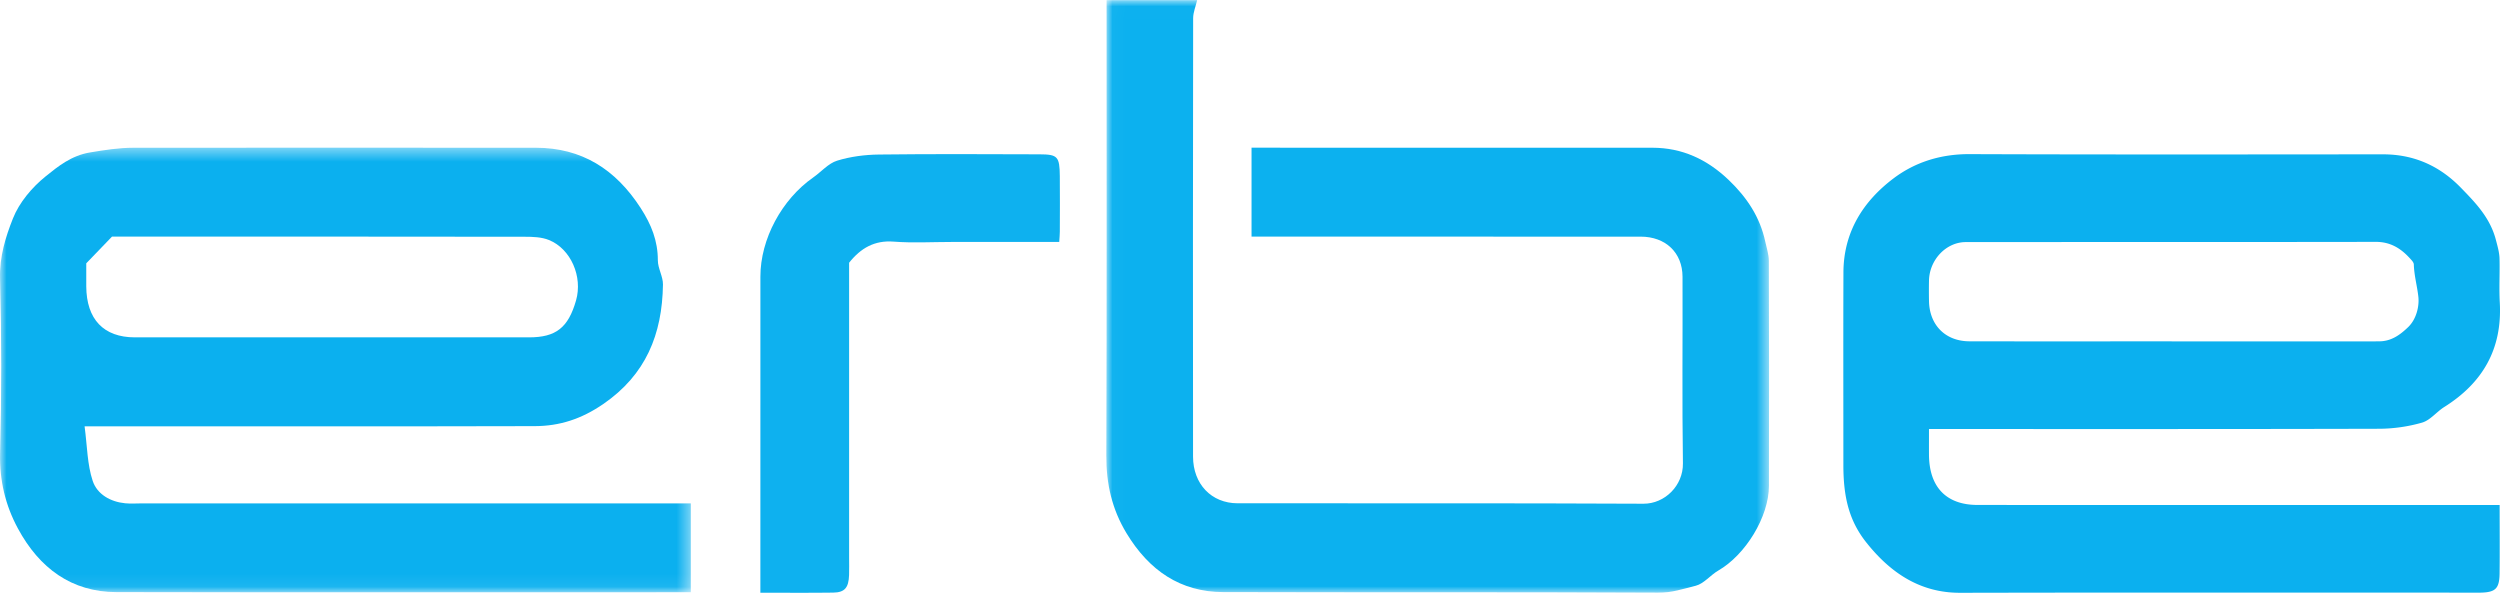
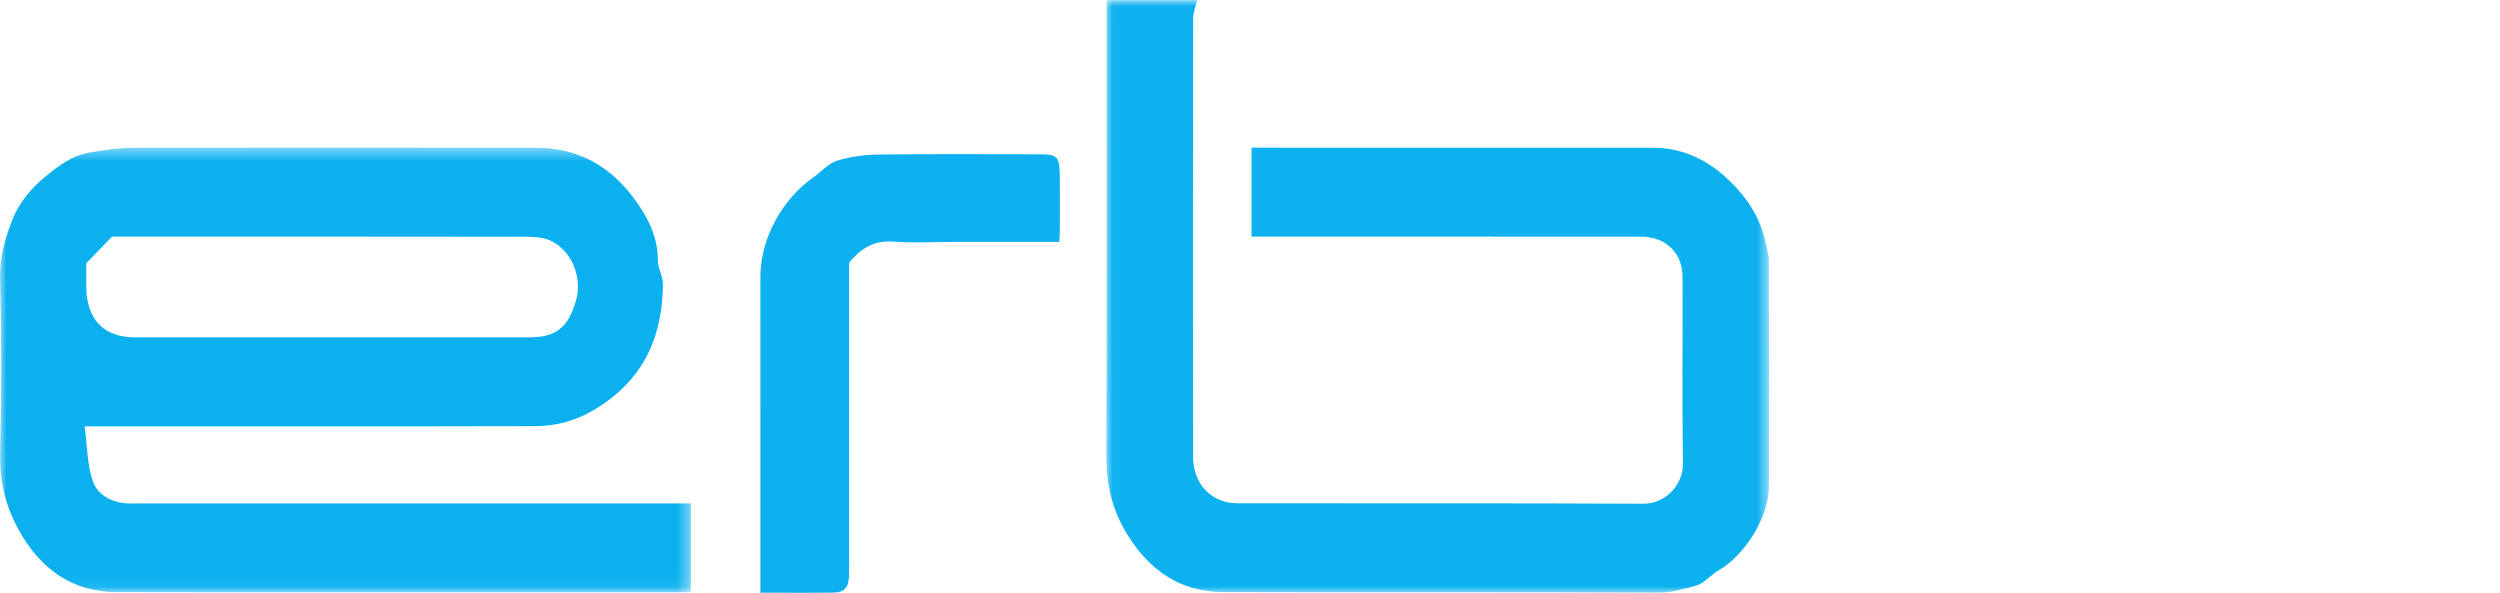
<svg xmlns="http://www.w3.org/2000/svg" xmlns:xlink="http://www.w3.org/1999/xlink" width="194" height="46" viewBox="0 0 194 46">
  <defs>
    <path id="a" d="M0 .419h53.609v34.508H0z" />
    <path id="c" d="M.025.008h51.43V46H.025z" />
  </defs>
  <g fill="none" fill-rule="evenodd">
    <g transform="translate(0 11.04)">
      <mask id="b" fill="#fff">
        <use xlink:href="#a" />
      </mask>
      <path fill="#0BB0EF" d="M6.694 9.392c0 .568-.003 1.176 0 1.784.013 2.556 1.34 3.962 3.773 3.963 10.194.006 20.388.005 30.582 0 2.1 0 3.048-.754 3.653-2.867.526-1.836-.395-3.993-2.1-4.686-.574-.234-1.256-.253-1.889-.254-9.16-.015-18.32-.01-27.48-.01H8.69l-1.995 2.07zm-.13 12.65c.205 1.526.204 2.96.631 4.24.347 1.04 1.384 1.622 2.518 1.732.439.044.885.008 1.328.008h42.567v6.9h-1.605c-14.322 0-28.643.018-42.965-.013-3.486-.008-5.987-1.86-7.65-4.943-.971-1.8-1.435-3.724-1.38-5.857.117-4.516.116-9.04-.005-13.556-.045-1.687.434-3.213 1.002-4.644.493-1.243 1.48-2.407 2.517-3.247C4.514 1.86 5.544 1.028 6.985.79 8.113.603 9.223.425 10.359.425c10.41-.006 20.818-.01 31.227 0 3.537.005 6.175 1.646 8.139 4.693.817 1.269 1.324 2.52 1.324 4.045 0 .626.406 1.254.397 1.877-.056 3.874-1.335 7.005-4.63 9.27-1.697 1.167-3.394 1.712-5.305 1.718-10.851.029-21.703.014-32.555.014H6.563z" mask="url(#b)" />
    </g>
-     <path fill="#0BB0EF" d="M168.525 26.49h13.702c.81 0 1.621.008 2.431-.003.902-.012 1.576-.488 2.21-1.098.674-.646.866-1.667.8-2.326-.084-.82-.33-1.667-.355-2.538-.005-.18-.205-.37-.347-.524-.704-.761-1.511-1.234-2.598-1.232-10.608.02-21.216.006-31.824.017-1.533.002-2.818 1.378-2.854 2.98a41.079 41.079 0 0 0 0 1.583c.029 1.877 1.274 3.134 3.144 3.137 5.23.01 10.46.003 15.691.003m-18.836 6.802c0 .788-.003 1.387 0 1.986.013 2.518 1.338 3.905 3.766 3.907 8.703.006 17.406.002 26.11.002h14.407c0 1.865.016 3.591-.005 5.317-.014 1.145-.308 1.441-1.368 1.482-.368.015-.737.003-1.106.003-13.128 0-26.256-.017-39.384.012-3.124.007-5.415-1.562-7.268-3.886-1.368-1.714-1.795-3.565-1.795-6.026 0-4.984-.013-9.969.005-14.954.011-3.145 1.548-5.534 3.906-7.306 1.695-1.273 3.693-1.877 5.879-1.868 10.694.04 21.388.023 32.083.016 2.372-.002 4.37.871 6.036 2.581 1.15 1.182 2.277 2.335 2.728 4.065.125.482.268.96.28 1.453.029 1.132-.044 2.269.02 3.398.203 3.63-1.347 6.252-4.311 8.111-.596.374-1.086 1.028-1.72 1.21-1.075.31-2.225.474-3.344.477-11.575.032-23.15.02-34.92.02" />
    <g transform="translate(85.825)">
      <mask id="d" fill="#fff">
        <use xlink:href="#c" />
      </mask>
      <path fill="#0CB1EF" d="M.044.008h7.03c-.116.5-.31.953-.311 1.407-.017 11.34-.02 22.68-.008 34.02.003 2.124 1.422 3.617 3.457 3.62 10.498.015 20.998-.02 31.496.034 1.656.008 3.087-1.41 3.062-3.133-.072-4.826-.013-9.654-.031-14.482-.007-1.871-1.313-3.108-3.246-3.11-9.308-.006-18.616-.002-27.923-.002h-2.276v-6.9h1.63c9.83 0 19.658-.005 29.486.003 2.3.003 4.235.896 5.92 2.51 1.393 1.335 2.417 2.854 2.83 4.779.105.494.276.99.277 1.486.02 5.823.024 11.647.008 17.47-.007 2.404-1.822 5.35-3.93 6.565-.611.353-1.114 1.018-1.753 1.18-.951.238-1.883.55-2.93.545-11.244-.061-22.487-.015-33.73-.052-3.327-.011-5.76-1.675-7.512-4.573C.46 39.505.018 37.546.025 35.363.065 23.64.045 11.916.045.008" mask="url(#d)" />
    </g>
    <path fill="#0EB1EF" d="M59.005 45.994V44.8c0-7.78-.002-15.56.002-23.341.001-2.903 1.655-5.982 4.1-7.69.62-.434 1.17-1.089 1.85-1.3 1.039-.321 2.16-.464 3.248-.477 4.156-.051 8.312-.029 12.47-.016 1.402.004 1.55.175 1.566 1.685.015 1.435.005 2.87.001 4.306 0 .217-.023.435-.045.809h-8.34c-1.506 0-3.017.09-4.514-.026-1.477-.114-2.548.5-3.452 1.638v22.874c0 .454.012.908-.003 1.36-.033.98-.334 1.35-1.224 1.364-1.85.026-3.7.008-5.659.008" />
  </g>
</svg>